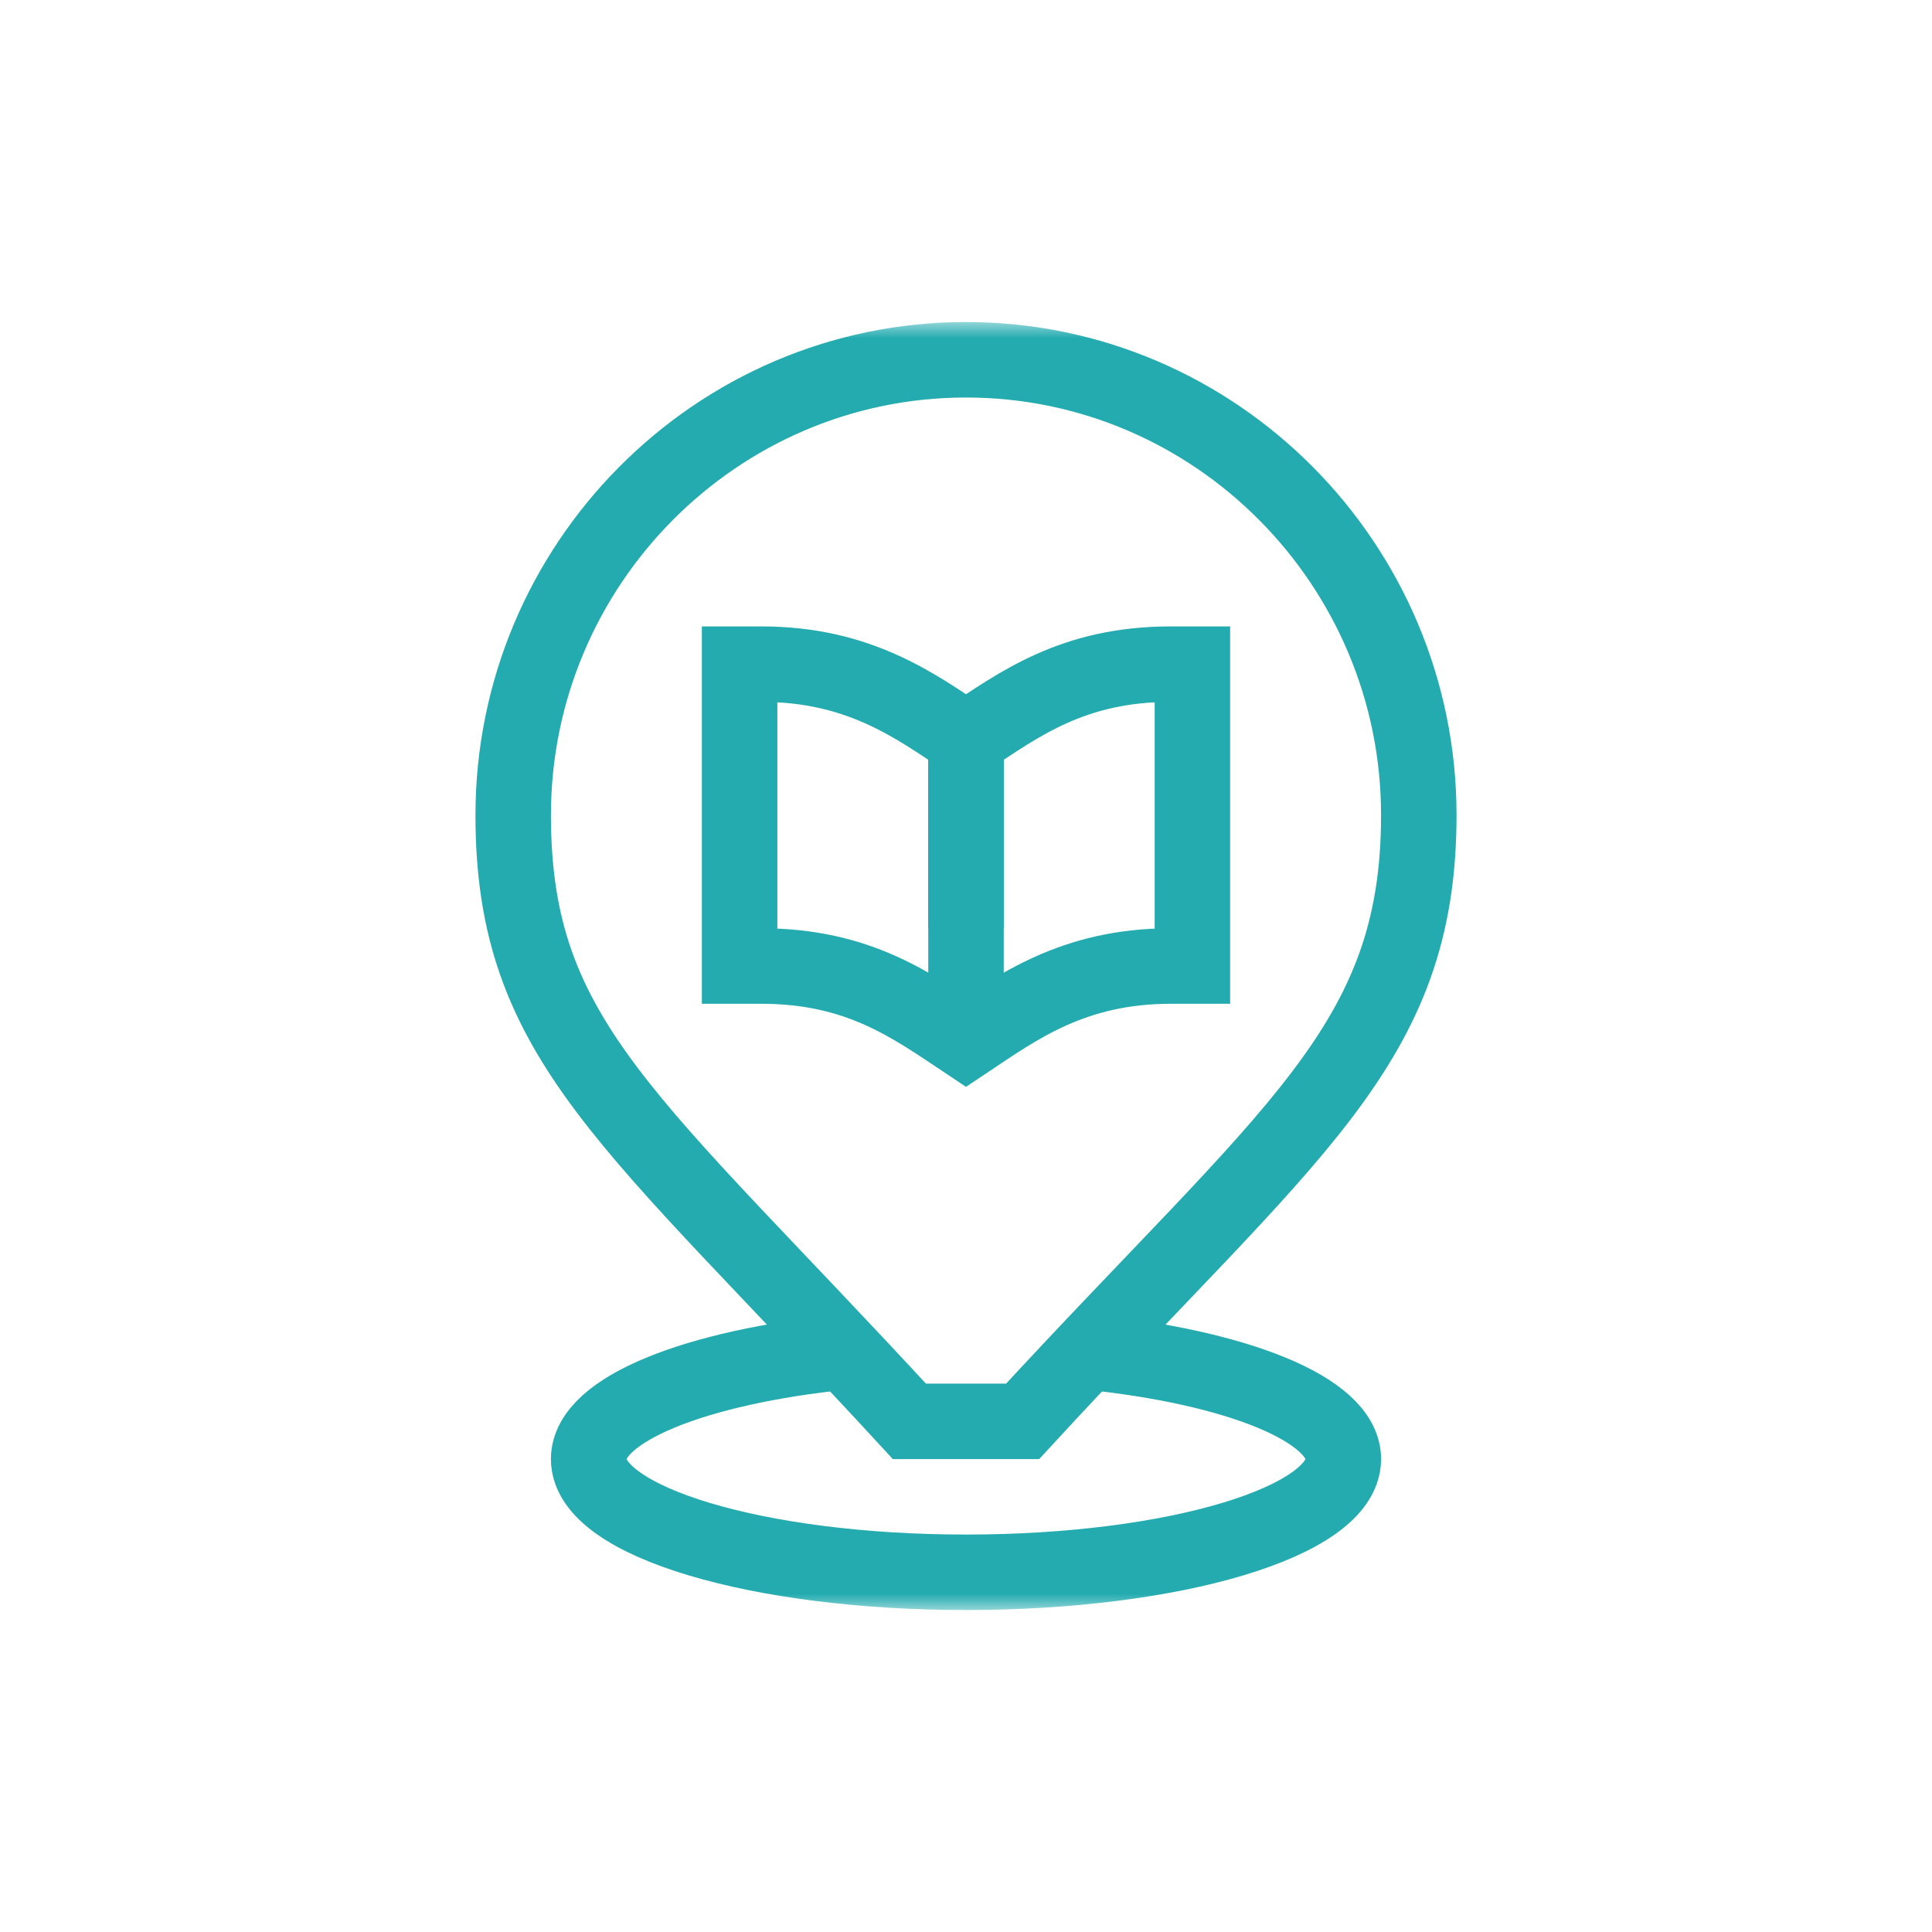
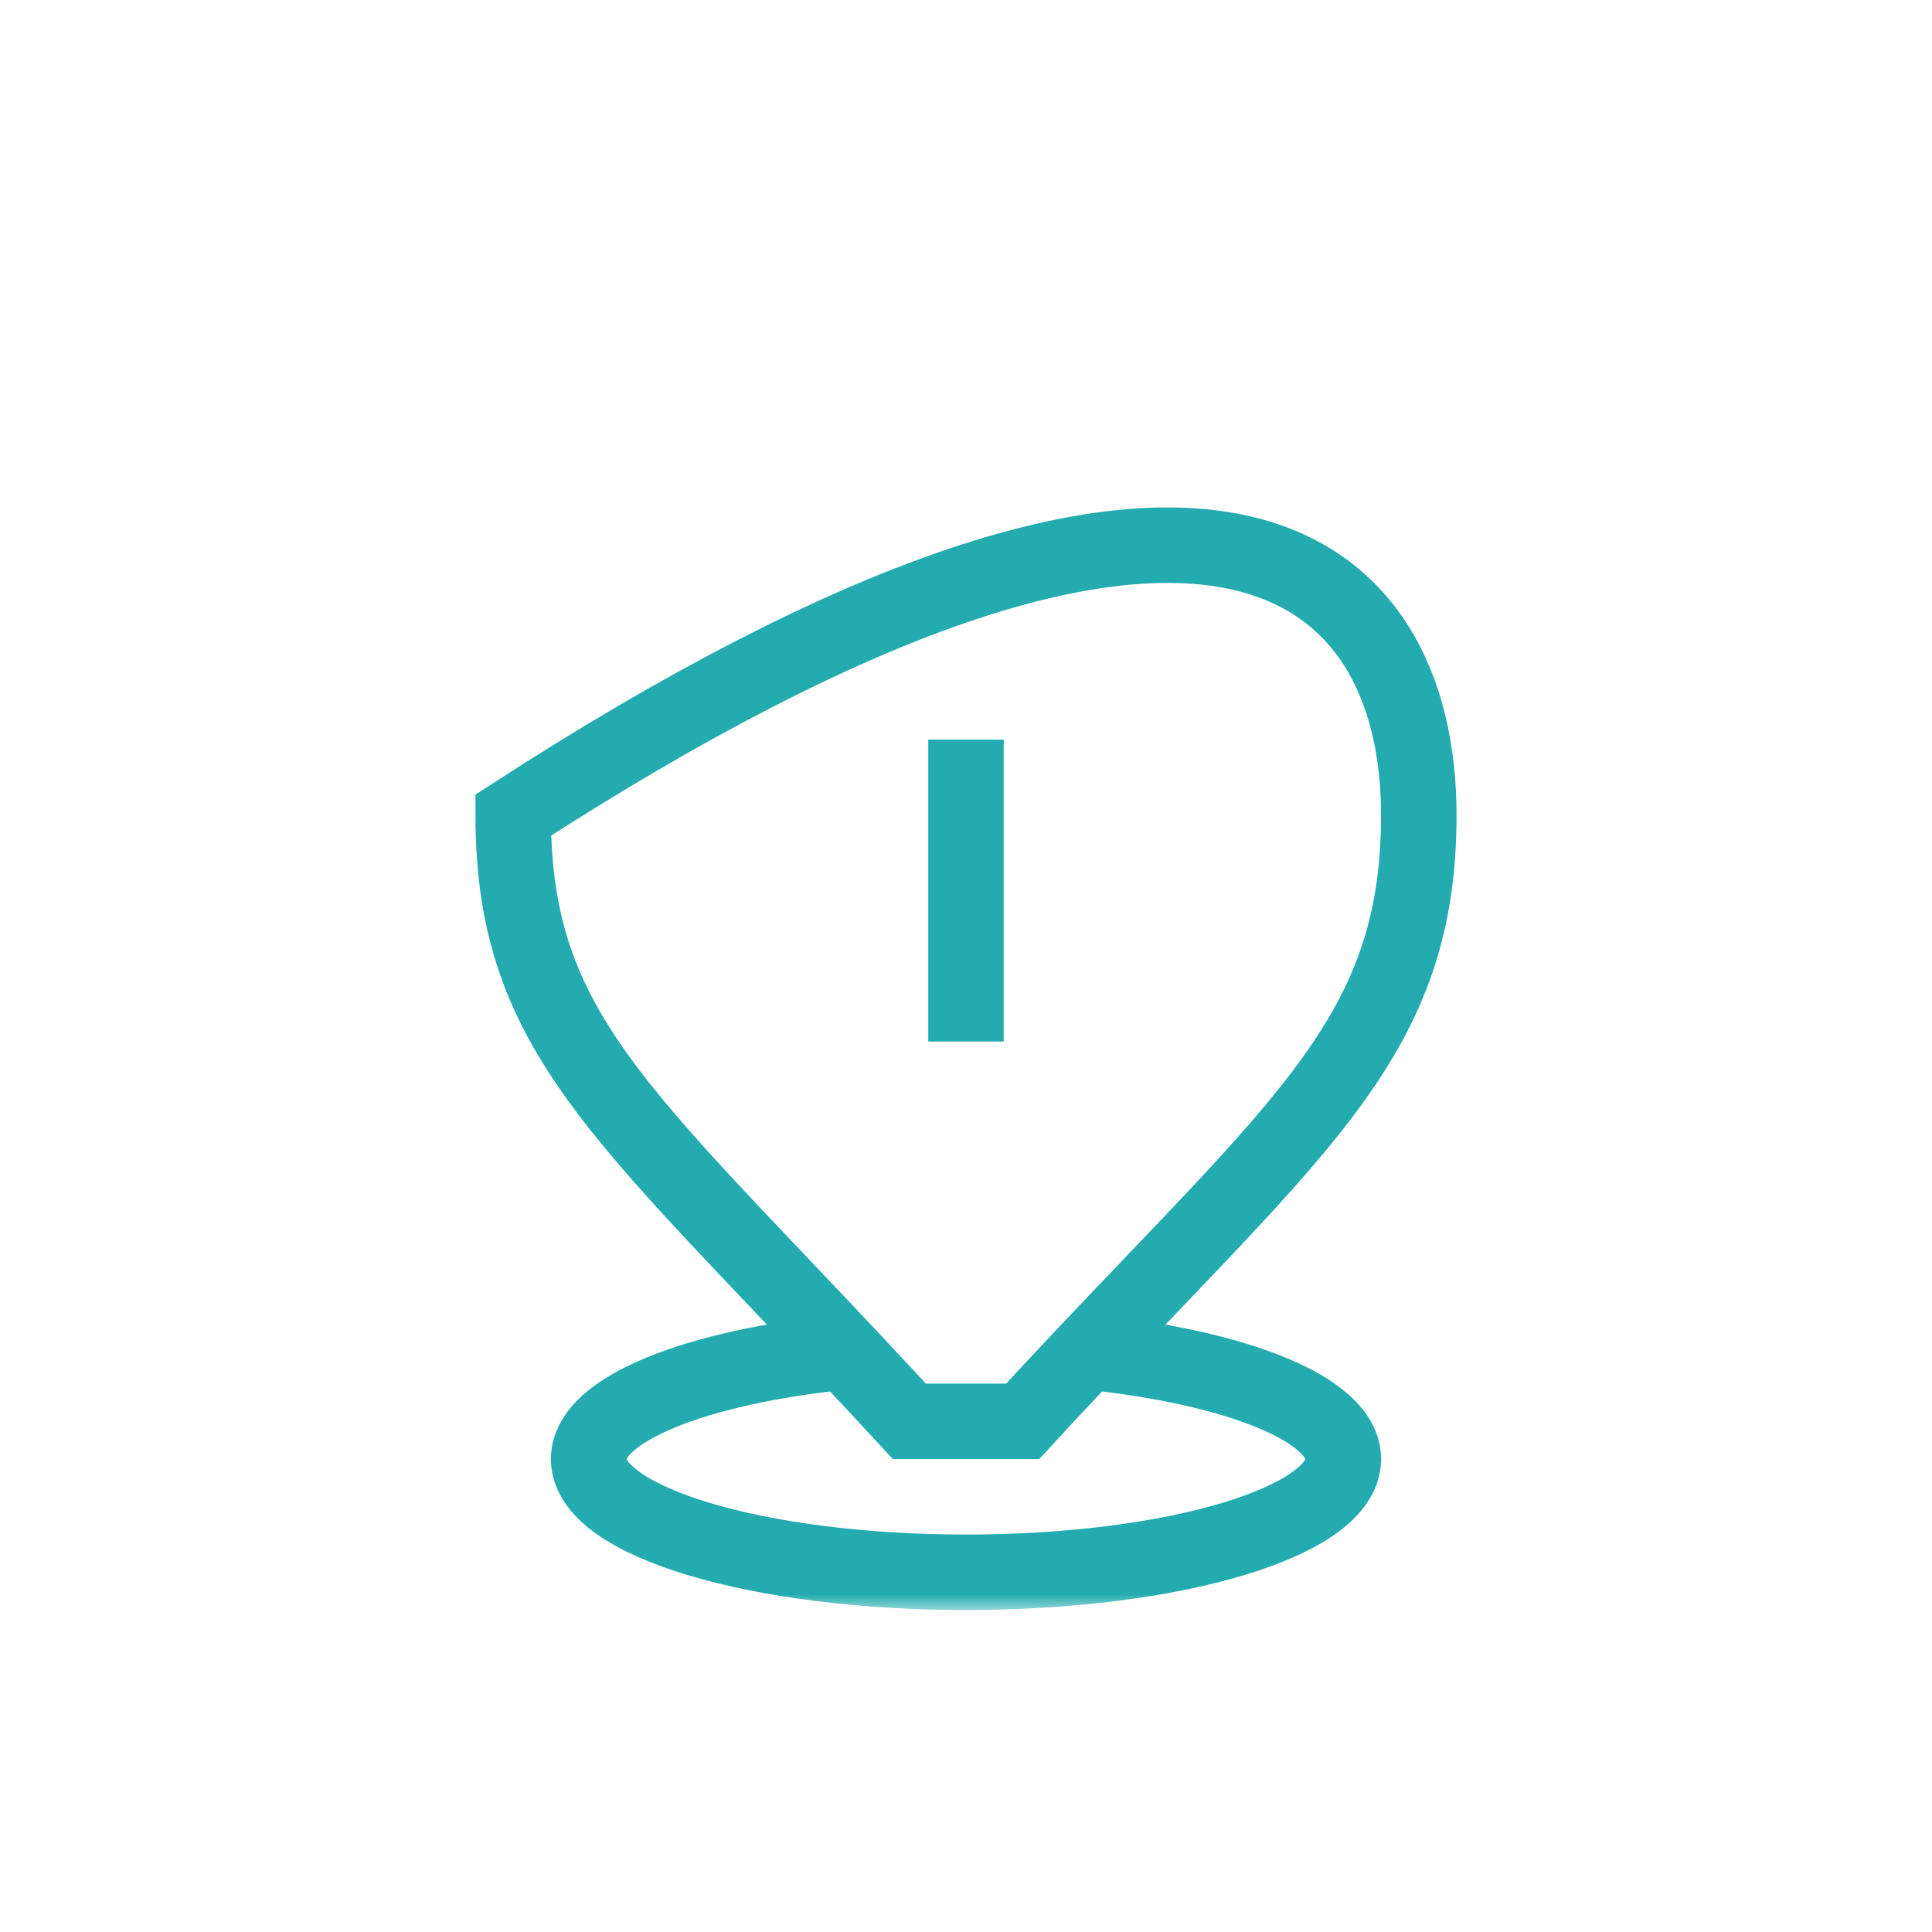
<svg xmlns="http://www.w3.org/2000/svg" width="60" height="60" viewBox="0 0 60 60" fill="none">
  <mask id="mask0_2081_27881" style="mask-type:luminance" maskUnits="userSpaceOnUse" x="10" y="10" width="40" height="41">
    <path d="M10 10.001H50V50.001H10V10.001Z" fill="white" />
  </mask>
  <g mask="url(#mask0_2081_27881)">
-     <path d="M30 28.829V22.97M30 22.97C31.672 21.855 33.339 20.626 36.354 20.626H37.031V30.001H36.354C33.313 30.001 31.565 31.302 30 32.345C28.328 31.23 26.661 30.001 23.646 30.001H22.969V20.626H23.646C26.687 20.626 28.435 21.927 30 22.97Z" stroke="#23ABAF" stroke-width="2.344" stroke-miterlimit="10" />
    <path d="M30 32.345V22.97" stroke="#23ABAF" stroke-width="2.344" stroke-miterlimit="10" />
-     <path d="M28.242 44.142C19.579 34.73 15.938 32.343 15.938 25.314C15.938 17.547 22.233 11.173 30 11.173C37.767 11.173 44.062 17.547 44.062 25.314C44.062 32.489 40.108 35.07 31.758 44.142H28.242Z" stroke="#23ABAF" stroke-width="2.344" stroke-miterlimit="10" />
+     <path d="M28.242 44.142C19.579 34.73 15.938 32.343 15.938 25.314C37.767 11.173 44.062 17.547 44.062 25.314C44.062 32.489 40.108 35.07 31.758 44.142H28.242Z" stroke="#23ABAF" stroke-width="2.344" stroke-miterlimit="10" />
    <path d="M33.773 41.984C38.394 42.455 41.719 43.768 41.719 45.313C41.719 47.255 36.472 48.829 30 48.829C23.528 48.829 18.281 47.255 18.281 45.313C18.281 43.767 21.608 42.454 26.231 41.984" stroke="#23ABAF" stroke-width="2.344" stroke-miterlimit="10" />
  </g>
</svg>